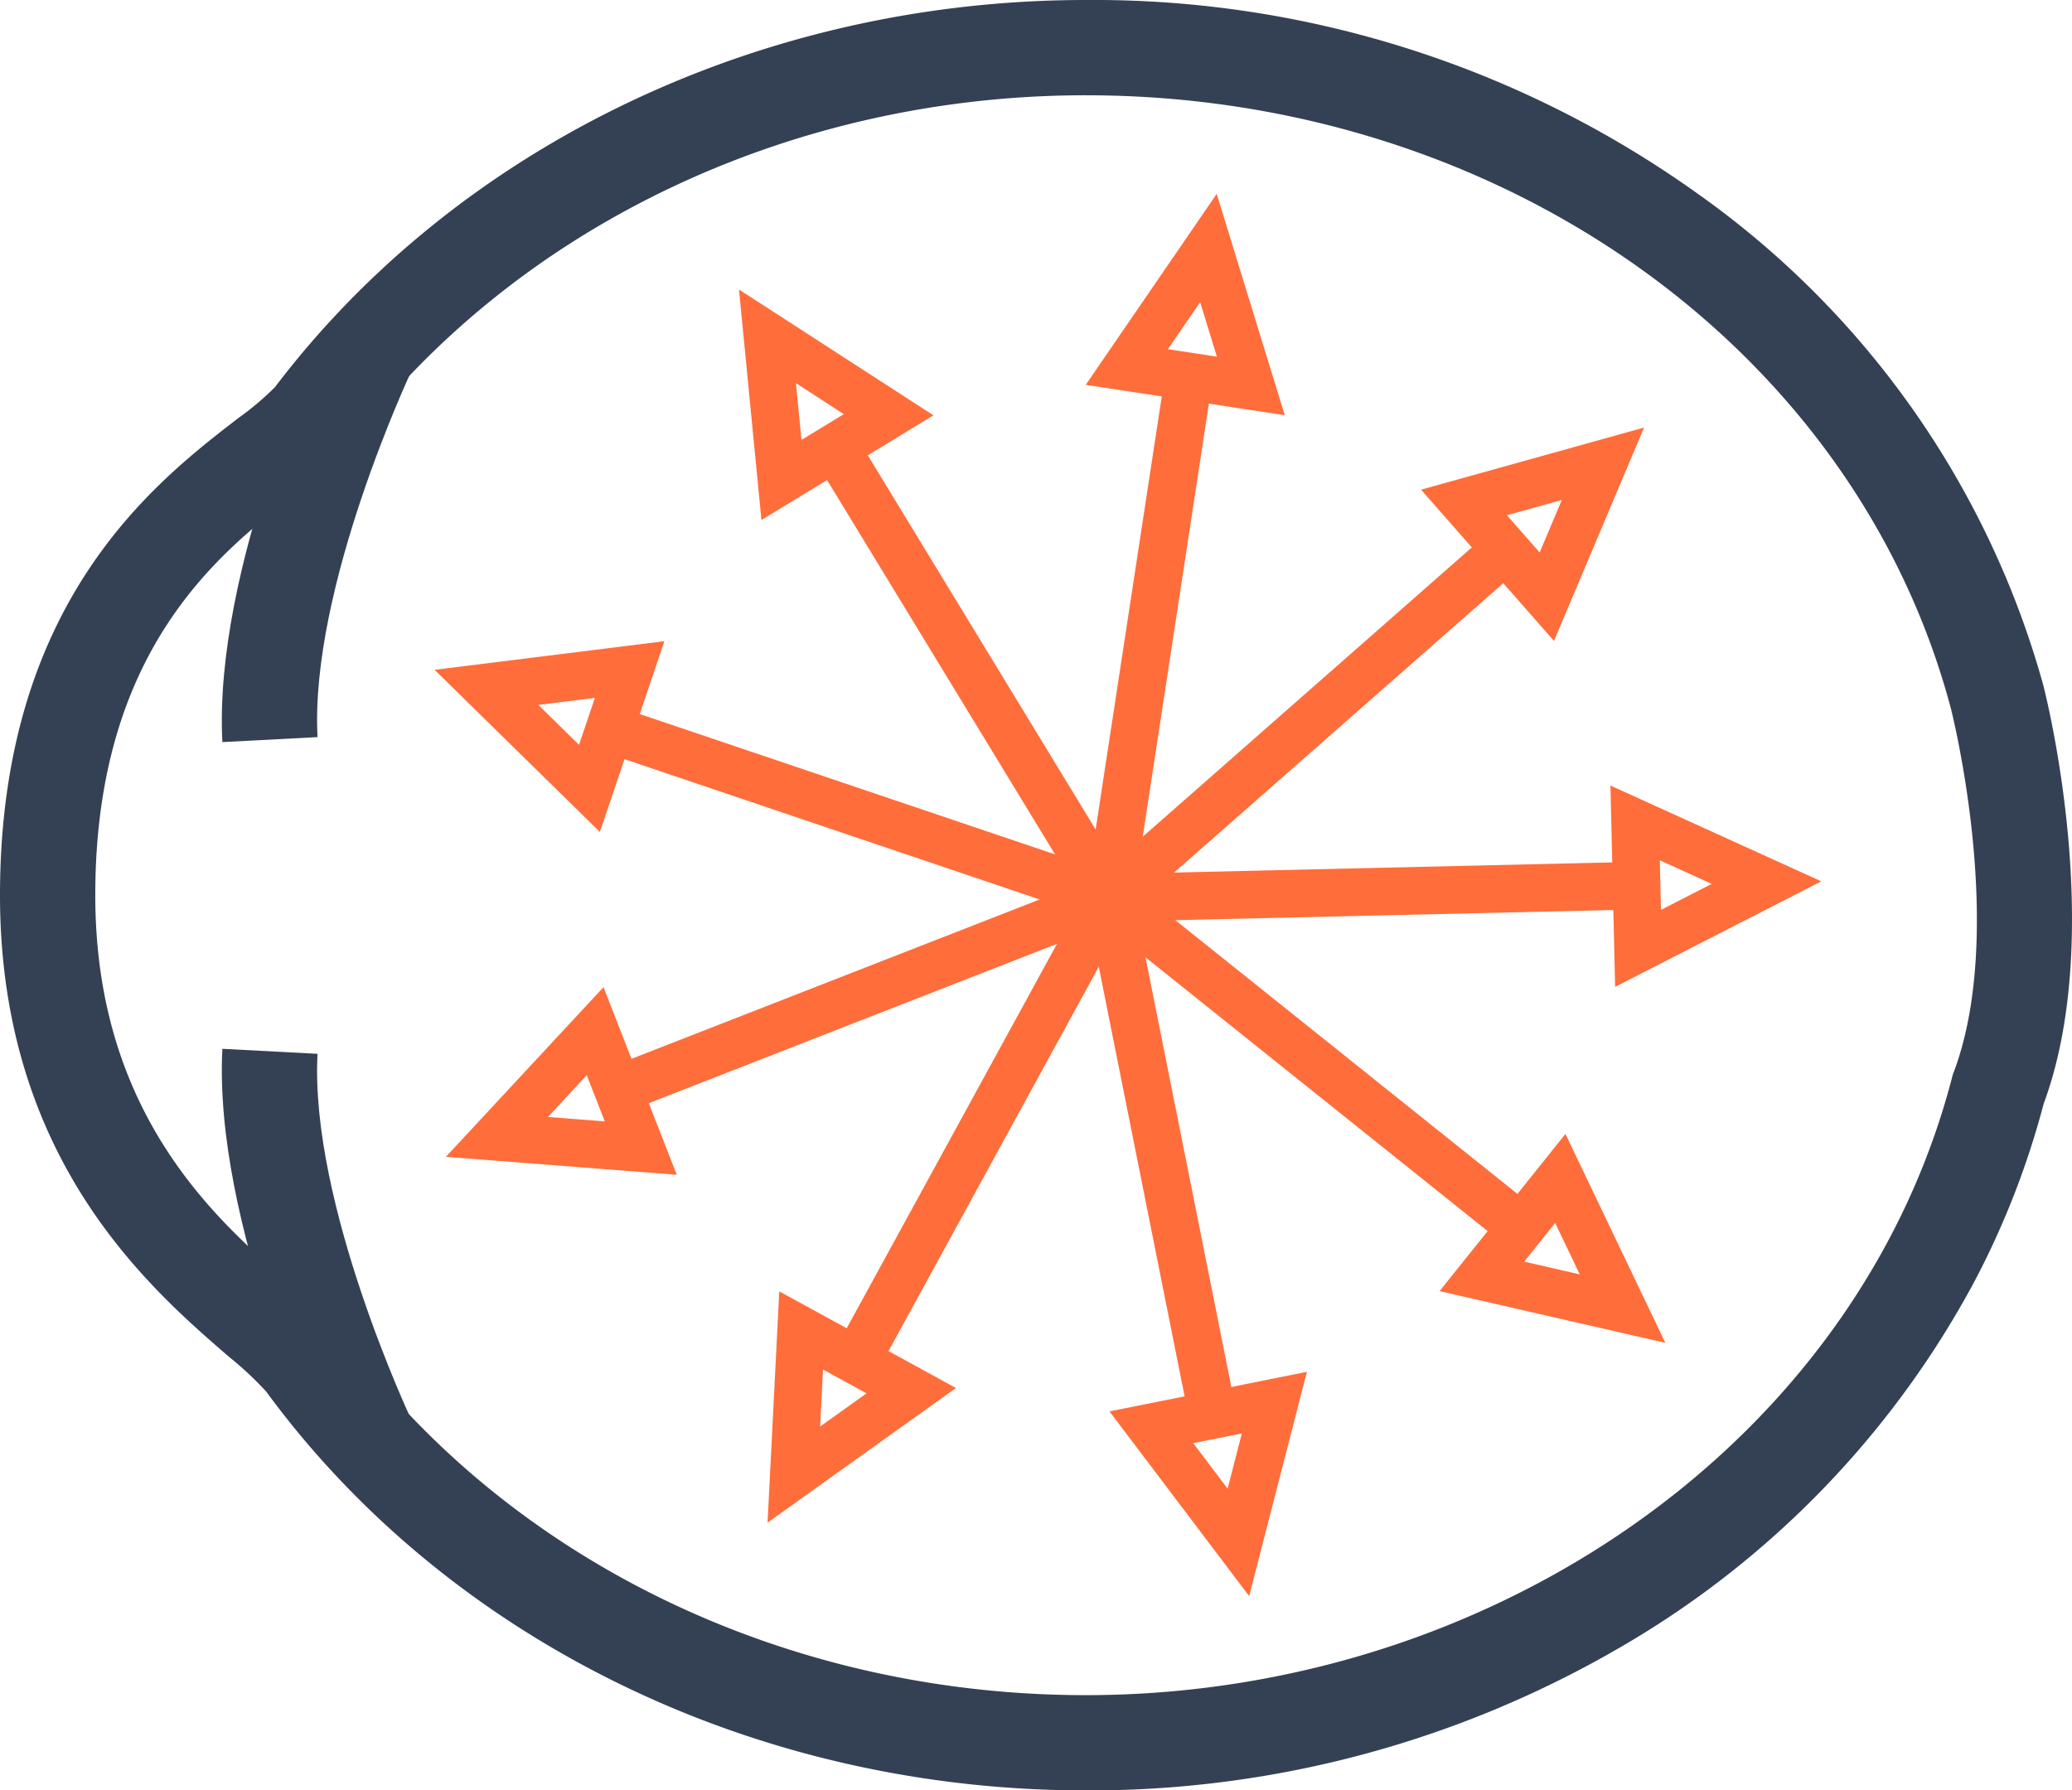
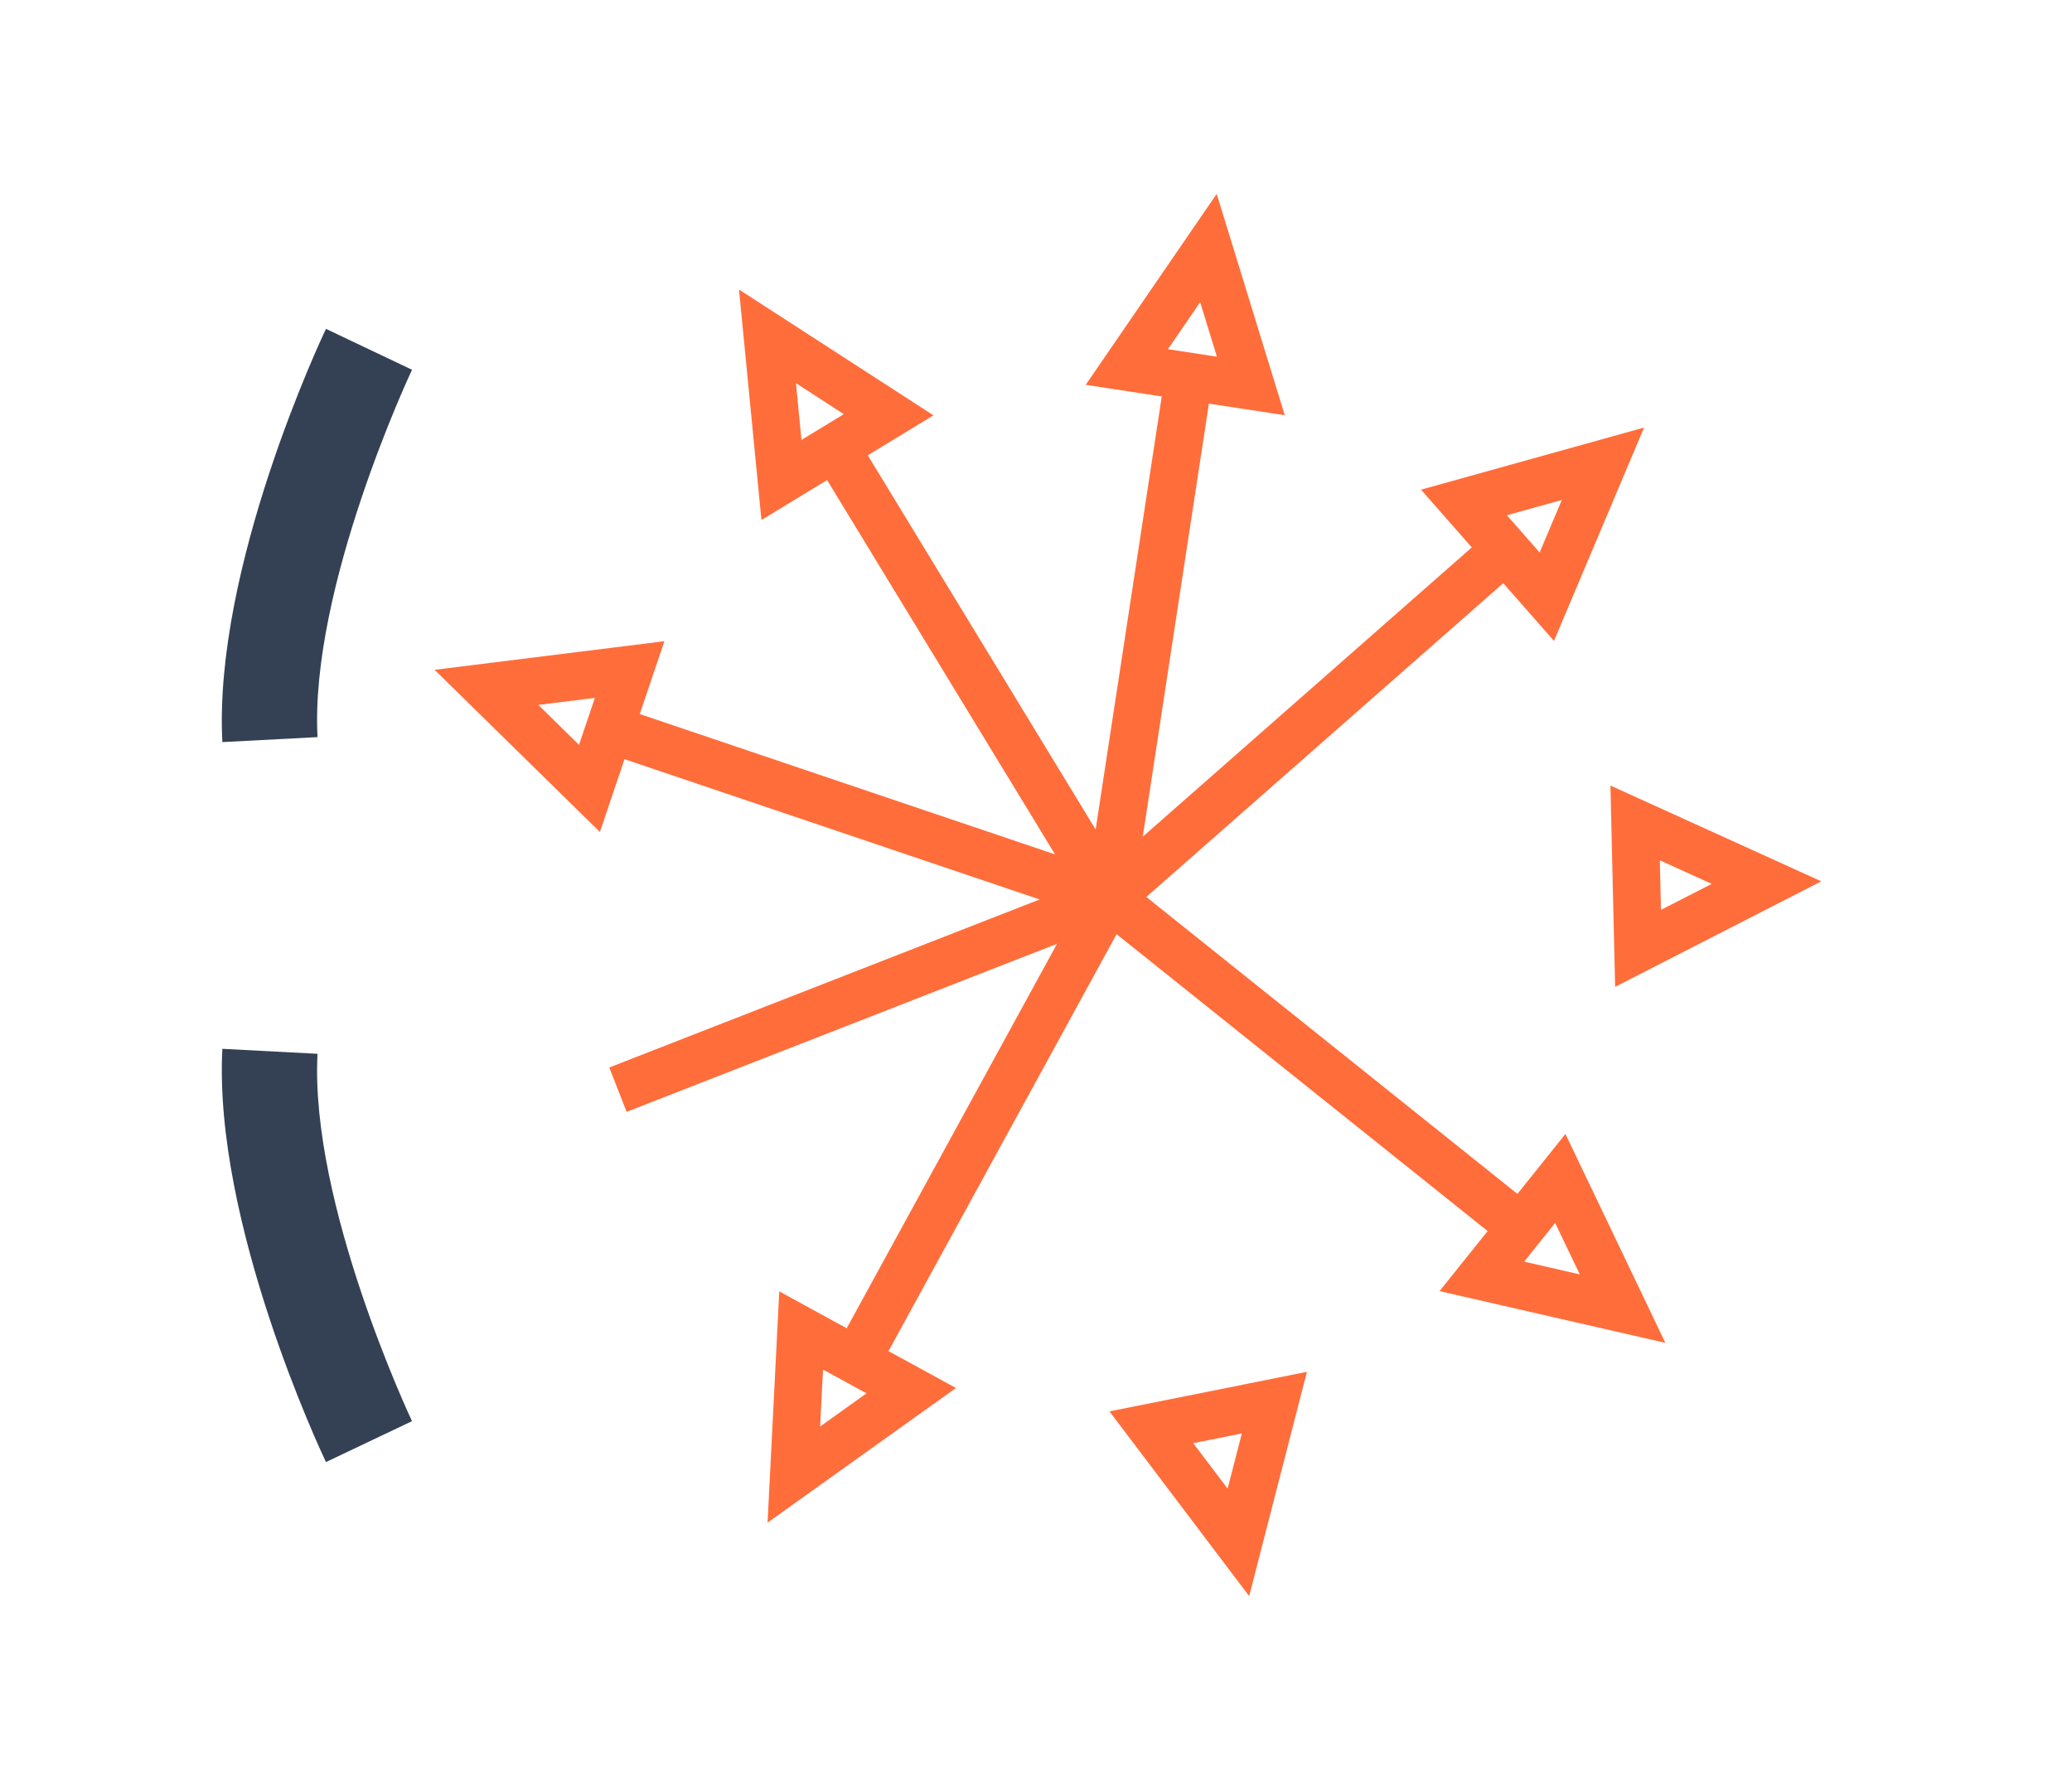
<svg xmlns="http://www.w3.org/2000/svg" id="cgc" width="151.405" height="130.844" viewBox="0 0 151.405 130.844">
  <defs>
    <clipPath id="clip-path">
      <rect id="Rectangle_16" data-name="Rectangle 16" width="151.405" height="130.844" fill="#344154" />
    </clipPath>
  </defs>
  <rect id="Rectangle_7" data-name="Rectangle 7" width="38.543" height="3.481" transform="matrix(0.151, -0.989, 0.989, 0.151, 79.338, 65.353)" fill="#ff6d3b" />
  <path id="Path_8" data-name="Path 8" d="M242.439,56.875l-14.546-2.219L237.464,40.7ZM233.9,52.051l3.58.546-1.224-3.982Z" transform="translate(-148.558 -26.531)" fill="#ff6d3b" />
  <rect id="Rectangle_8" data-name="Rectangle 8" width="3.481" height="38.543" transform="matrix(0.854, -0.52, 0.52, 0.854, 59.532, 33.597)" fill="#ff6d3b" />
  <path id="Path_9" data-name="Path 9" d="M156.757,77.625l-1.64-16.844,14.209,9.194Zm2.524-10,.4,4.147,3.094-1.883Z" transform="translate(-101.117 -39.622)" fill="#ff6d3b" />
  <rect id="Rectangle_9" data-name="Rectangle 9" width="3.481" height="38.543" transform="translate(43.987 54.924) rotate(-71.326)" fill="#ff6d3b" />
  <path id="Path_10" data-name="Path 10" d="M103.3,148.552,91.22,136.7l16.793-2.091Zm-4.5-9.286,2.974,2.917,1.16-3.431Z" transform="translate(-59.464 -87.75)" fill="#ff6d3b" />
  <rect id="Rectangle_10" data-name="Rectangle 10" width="38.543" height="3.481" transform="translate(44.522 78.012) rotate(-21.328)" fill="#ff6d3b" />
-   <path id="Path_11" data-name="Path 11" d="M110.458,220.946l-16.872-1.31,11.521-12.4Zm-9.413-4.222,4.154.322-1.317-3.374Z" transform="translate(-61.007 -135.094)" fill="#ff6d3b" />
  <rect id="Rectangle_11" data-name="Rectangle 11" width="38.542" height="3.481" transform="translate(61.036 98.594) rotate(-61.321)" fill="#ff6d3b" />
  <path id="Path_12" data-name="Path 12" d="M161.113,287.993l.856-16.9,12.911,7.061Zm4.053-11.187-.211,4.161,3.389-2.423Z" transform="translate(-105.026 -176.718)" fill="#ff6d3b" />
-   <rect id="Rectangle_12" data-name="Rectangle 12" width="3.481" height="38.541" transform="matrix(0.981, -0.196, 0.196, 0.981, 79.352, 65.957)" fill="#ff6d3b" />
  <path id="Path_13" data-name="Path 13" d="M243.087,304.377l-10.208-13.5,14.429-2.89ZM239,293.2l2.513,3.323,1.039-4.034Z" transform="translate(-151.808 -187.733)" fill="#ff6d3b" />
  <rect id="Rectangle_13" data-name="Rectangle 13" width="3.481" height="38.541" transform="matrix(0.625, -0.781, 0.781, 0.625, 79.971, 66.974)" fill="#ff6d3b" />
  <path id="Path_14" data-name="Path 14" d="M318.664,253.312l-16.5-3.78,9.2-11.487Zm-10.315-5.934,4.063.931-1.8-3.759Z" transform="translate(-196.974 -155.176)" fill="#ff6d3b" />
-   <rect id="Rectangle_14" data-name="Rectangle 14" width="38.542" height="3.481" transform="translate(81.018 63.877) rotate(-1.329)" fill="#ff6d3b" />
  <path id="Path_15" data-name="Path 15" d="M338.377,179.62l-.343-14.712,15.407,7Zm3.266-9.248.084,3.622,3.709-1.9Z" transform="translate(-220.356 -107.5)" fill="#ff6d3b" />
  <rect id="Rectangle_15" data-name="Rectangle 15" width="38.541" height="3.481" transform="translate(79.908 64.307) rotate(-41.323)" fill="#ff6d3b" />
  <path id="Path_16" data-name="Path 16" d="M307.993,105.354,298.277,94.3l16.3-4.54Zm-3.44-9.184,2.392,2.72,1.621-3.837Z" transform="translate(-194.44 -58.515)" fill="#ff6d3b" />
  <g id="Group_10" data-name="Group 10">
    <g id="Group_9" data-name="Group 9" clip-path="url(#clip-path)">
-       <path id="Path_17" data-name="Path 17" d="M79.343,130.844c-24.115,0-46.508-10.9-59.9-29.157a24.52,24.52,0,0,0-2.682-2.507C10.9,94.12,0,84.7,0,65.423c0-21.442,11.317-30.17,17.4-34.859a21.228,21.228,0,0,0,2.689-2.268C33.536,10.577,55.688,0,79.343,0a75.813,75.813,0,0,1,44.732,14.171,65.391,65.391,0,0,1,25.217,35.846c.2.764,4.624,18.244.045,30.64a61.3,61.3,0,0,1-5.069,13.009,68.013,68.013,0,0,1-26.146,26.878,77.05,77.05,0,0,1-38.779,10.3m0-123.882c-21.491,0-41.57,9.548-53.712,25.542a21.264,21.264,0,0,1-3.983,3.571C16.156,40.313,6.962,47.4,6.962,65.423c0,16.092,8.982,23.852,14.349,28.489a24.841,24.841,0,0,1,3.744,3.657c12.087,16.476,32.381,26.313,54.287,26.313,24.987,0,48.054-13.135,58.766-33.462a54.339,54.339,0,0,0,4.535-11.687l.047-.182.066-.176c3.917-10.363-.159-26.433-.2-26.594-7-26.379-33-44.818-63.214-44.818" fill="#344154" />
      <path id="Path_18" data-name="Path 18" d="M46.6,99.235c-.668-12.712,7.234-29.493,7.57-30.2l6.288,2.99-3.144-1.495,3.145,1.494c-.075.158-7.481,15.906-6.906,26.847Z" transform="translate(-30.351 -45.002)" fill="#344154" />
      <path id="Path_19" data-name="Path 19" d="M54.17,250.372c-.337-.708-8.238-17.489-7.57-30.2l6.953.365c-.576,10.969,6.831,26.688,6.905,26.846Z" transform="translate(-30.351 -143.524)" fill="#344154" />
    </g>
  </g>
</svg>